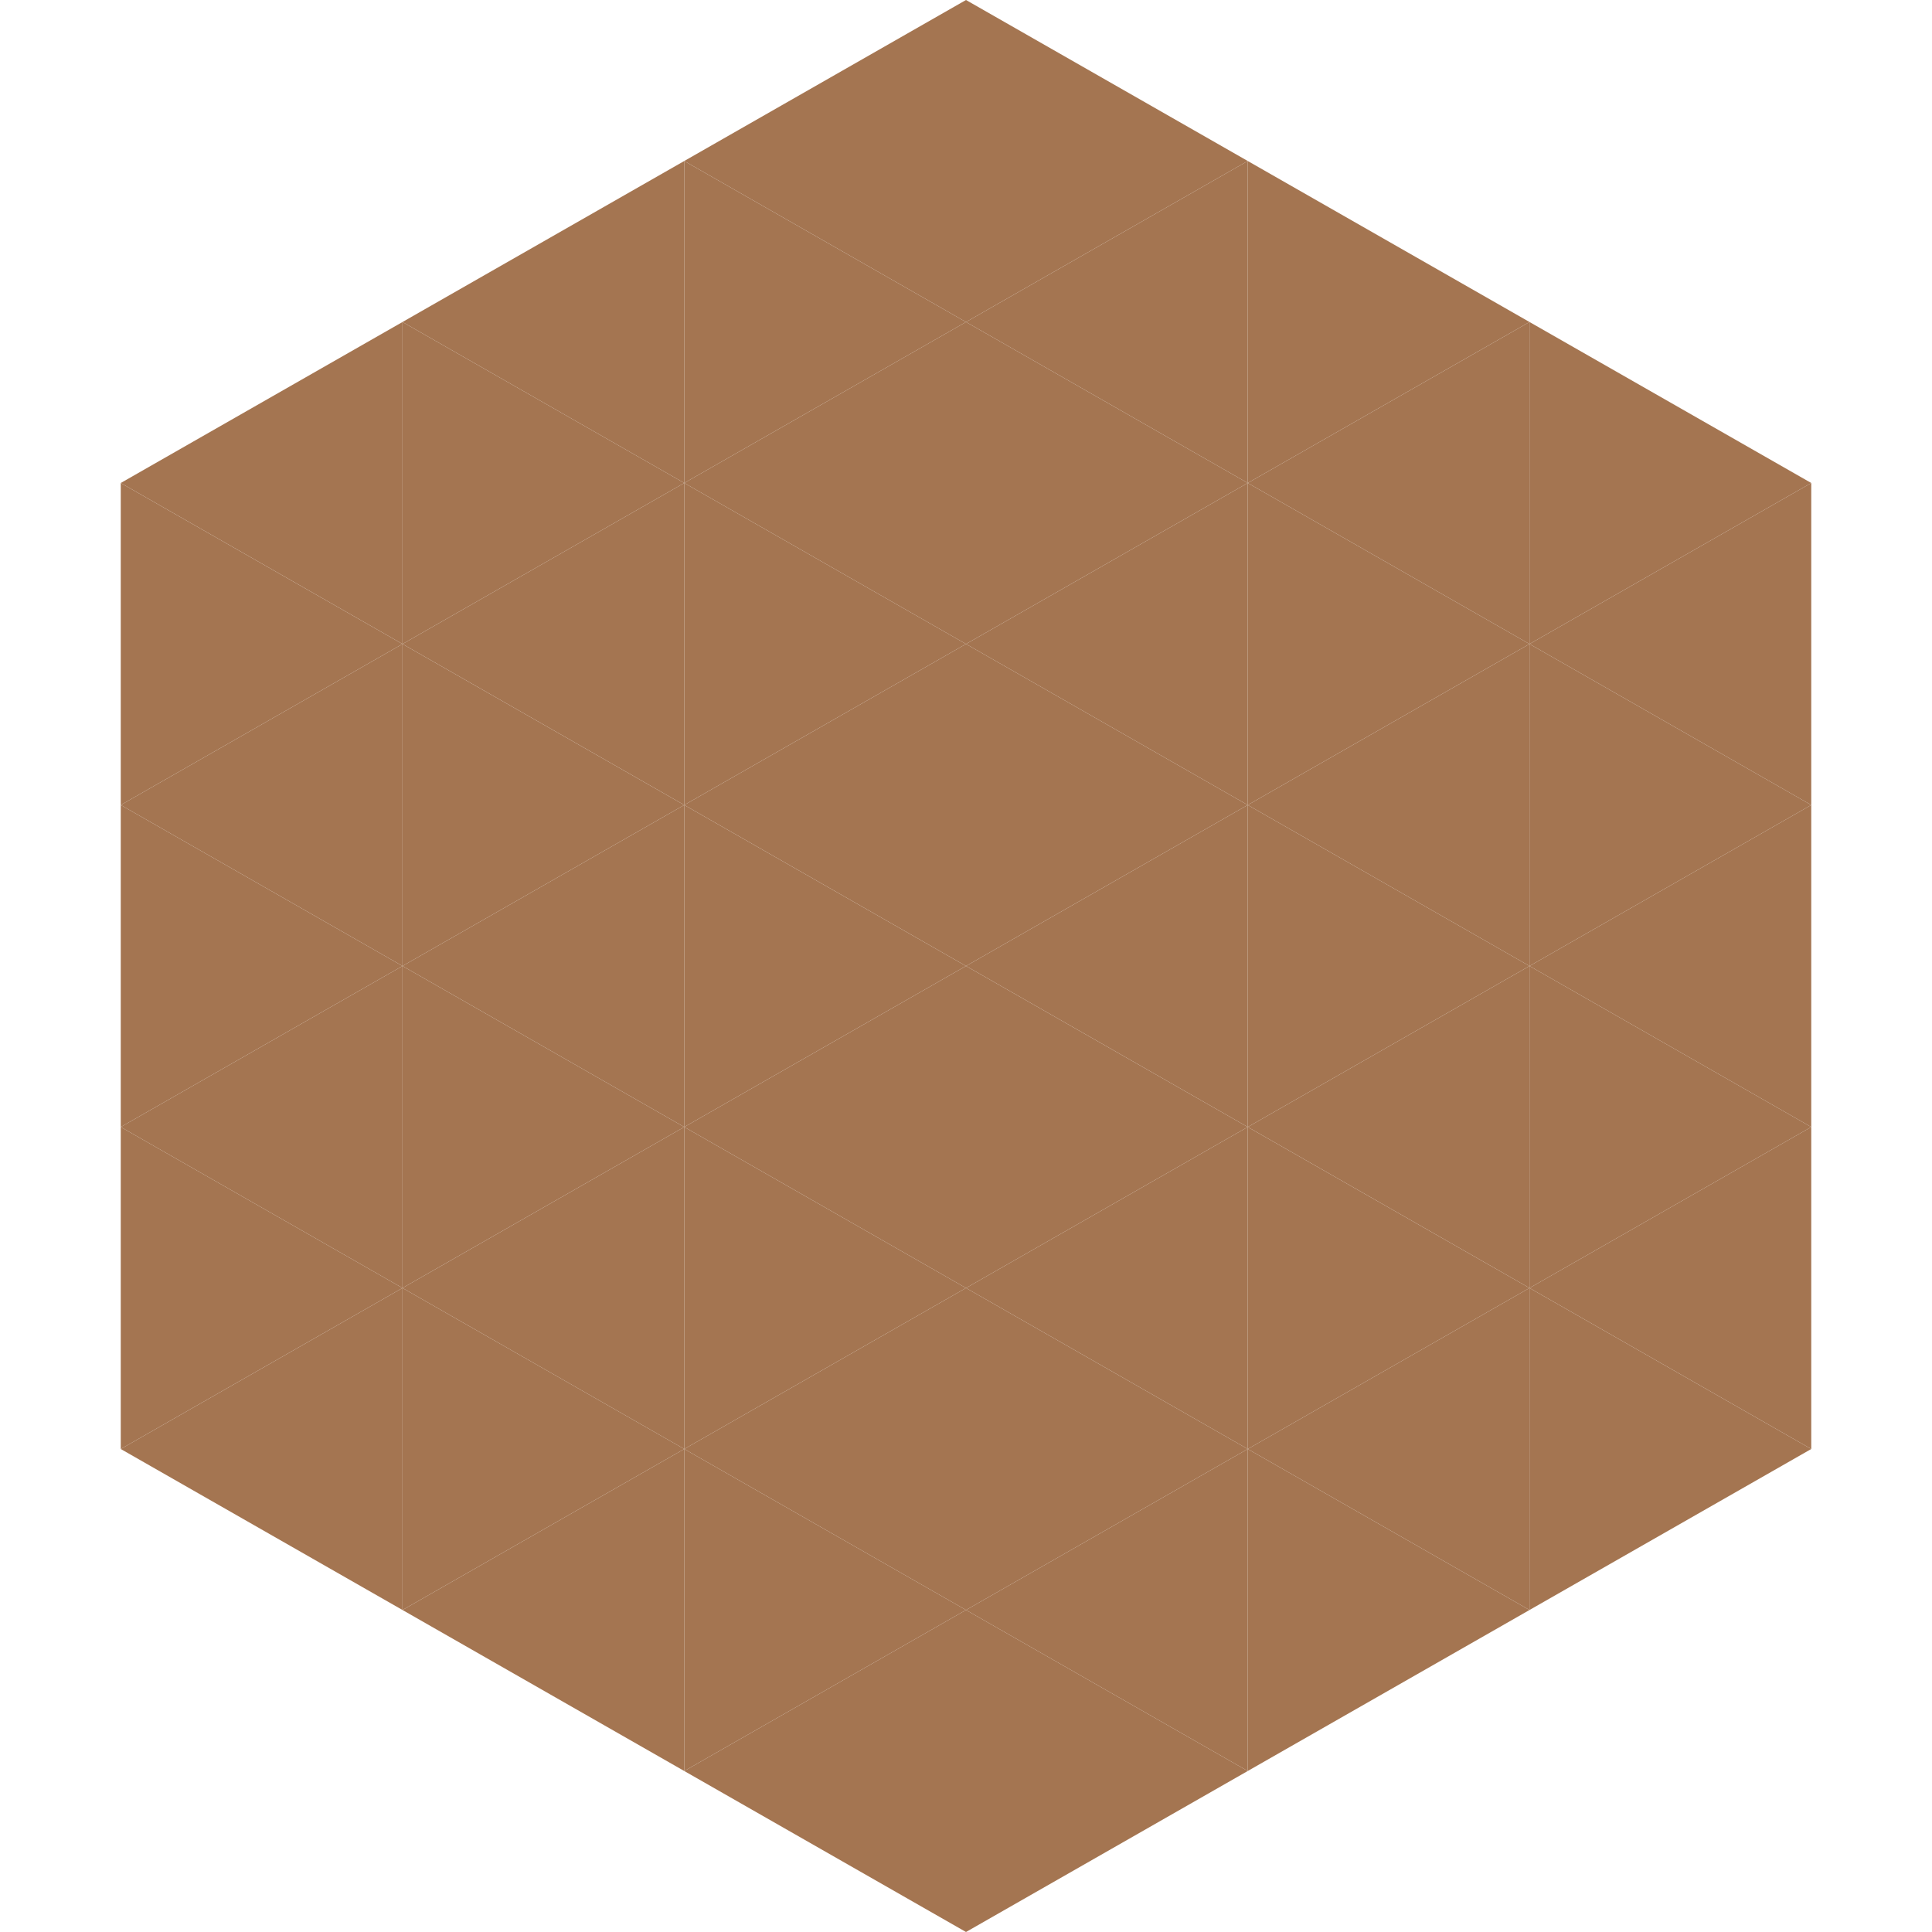
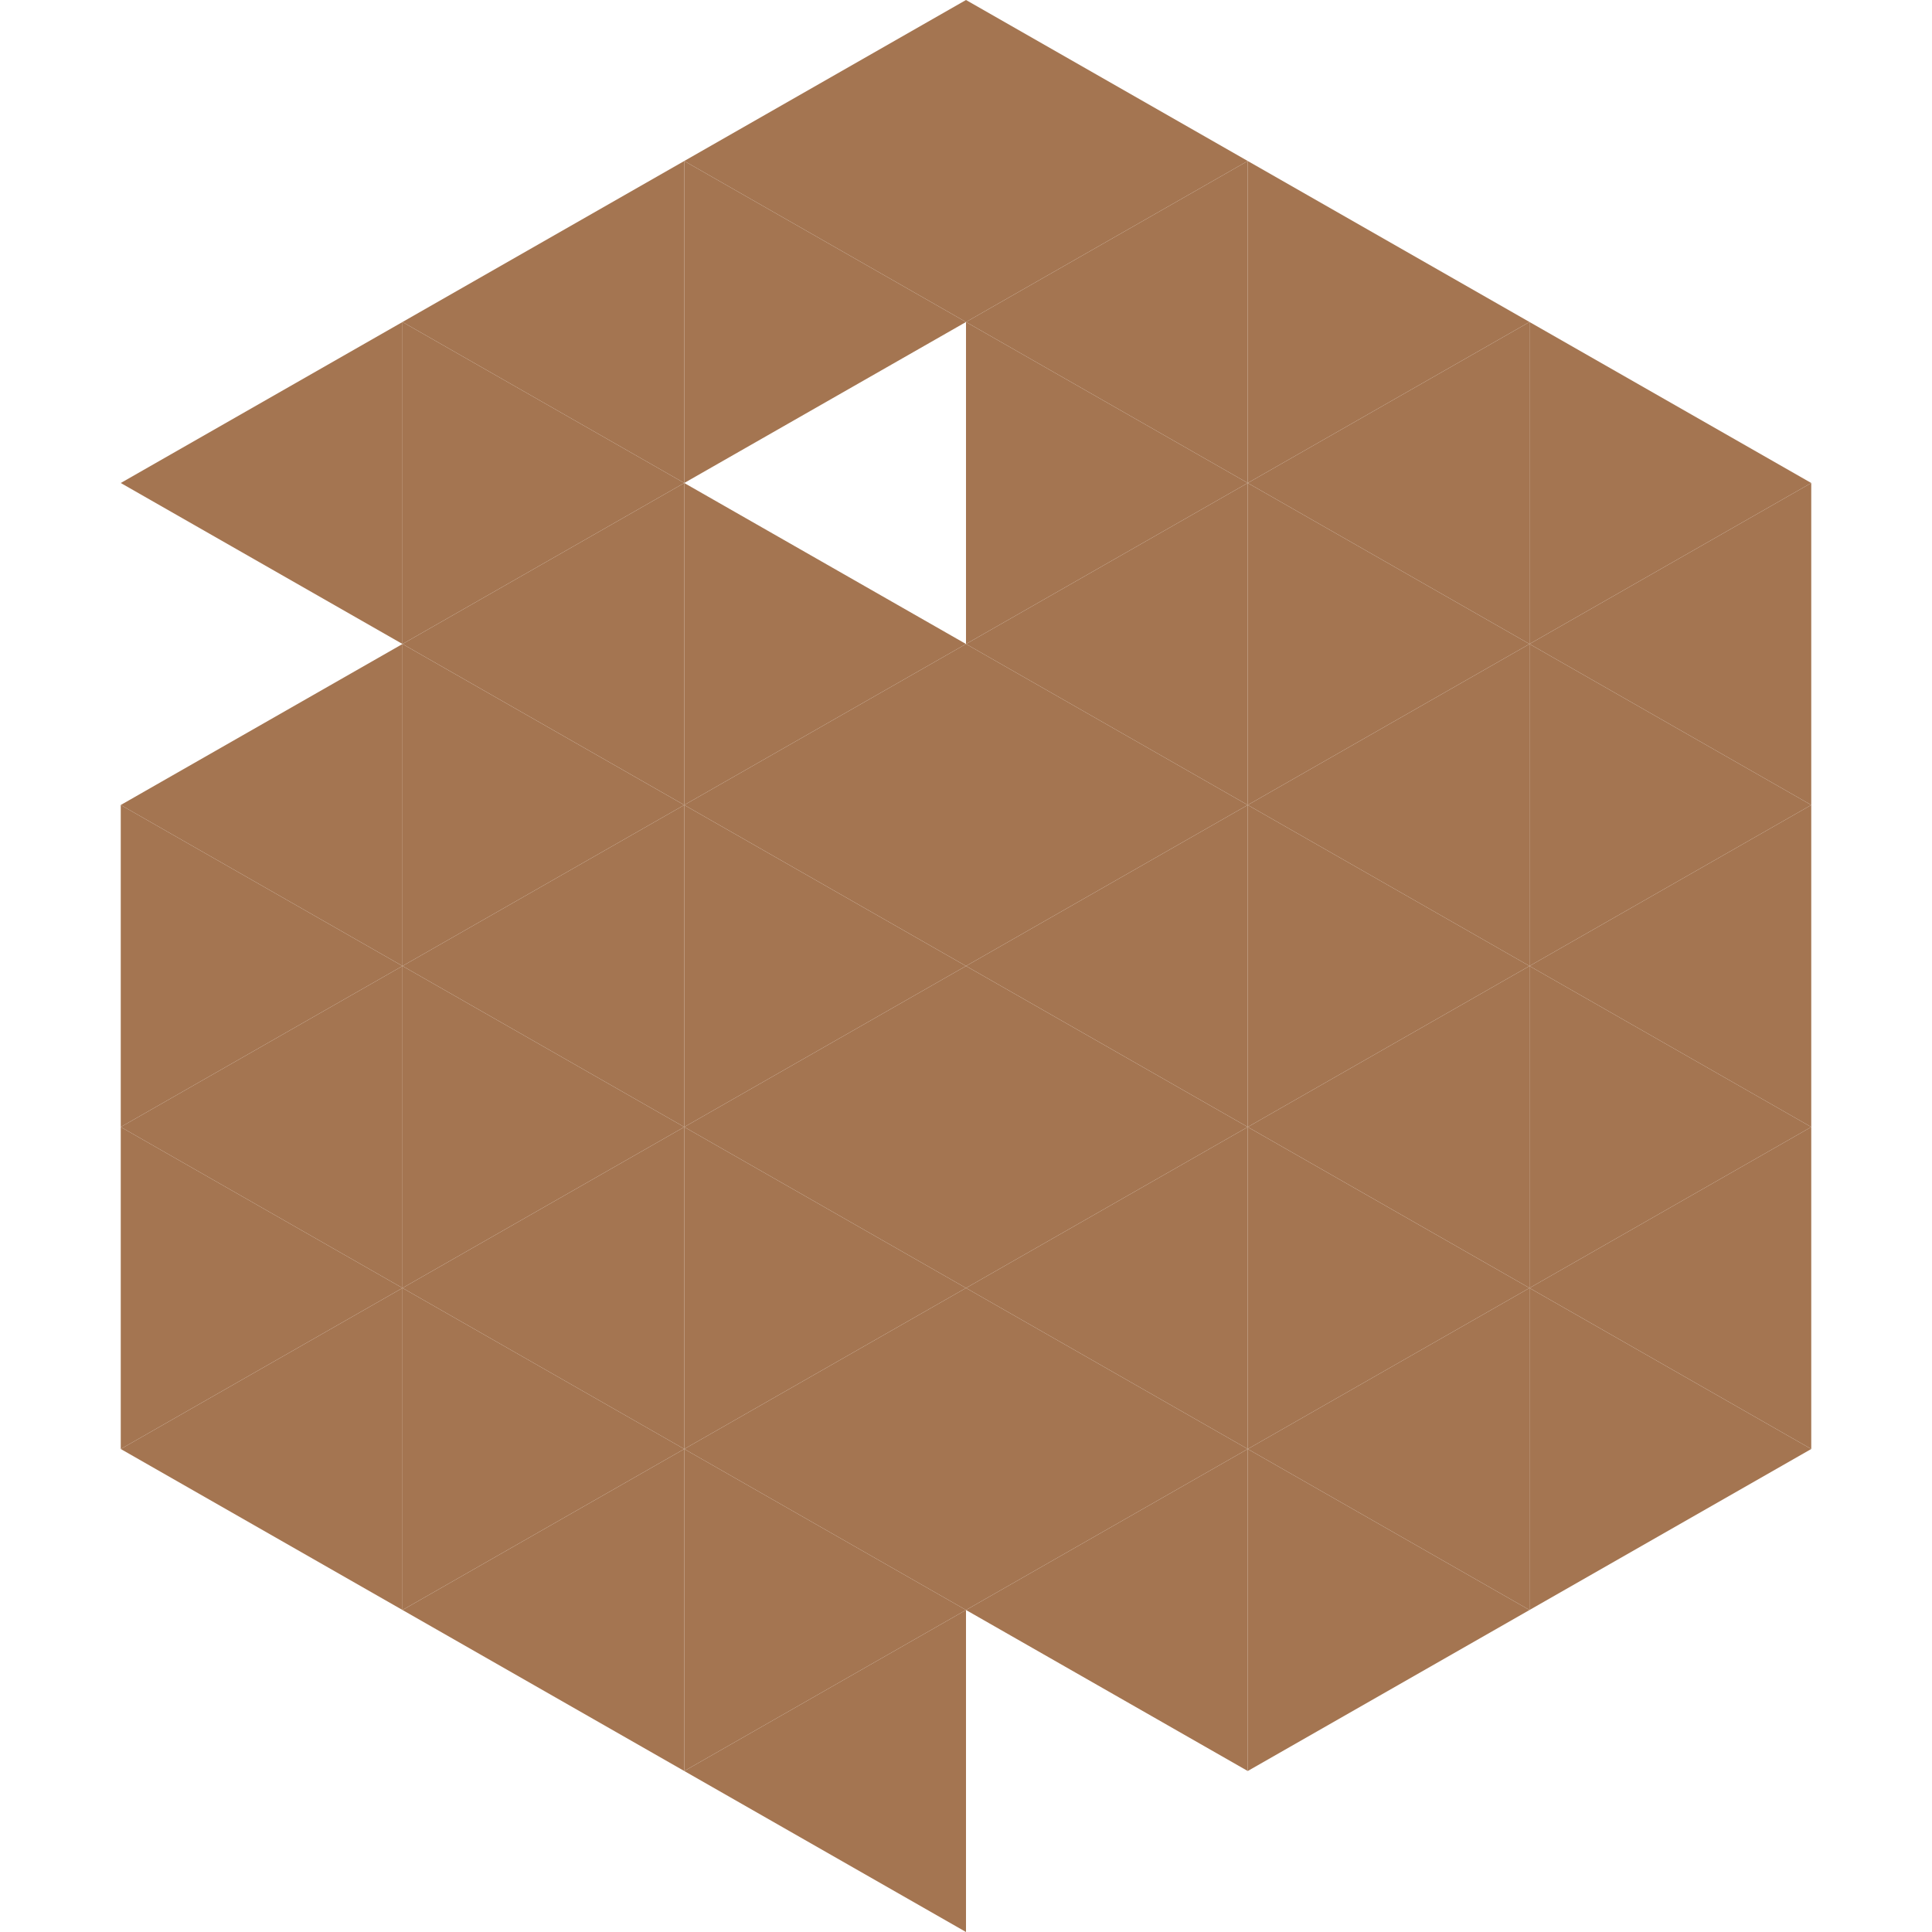
<svg xmlns="http://www.w3.org/2000/svg" width="240" height="240">
  <polygon points="50,40 15,60 50,80" style="fill:rgb(164,117,81)" />
  <polygon points="190,40 225,60 190,80" style="fill:rgb(164,117,81)" />
-   <polygon points="15,60 50,80 15,100" style="fill:rgb(164,117,81)" />
  <polygon points="225,60 190,80 225,100" style="fill:rgb(164,117,81)" />
  <polygon points="50,80 15,100 50,120" style="fill:rgb(164,117,81)" />
  <polygon points="190,80 225,100 190,120" style="fill:rgb(164,117,81)" />
  <polygon points="15,100 50,120 15,140" style="fill:rgb(164,117,81)" />
  <polygon points="225,100 190,120 225,140" style="fill:rgb(164,117,81)" />
  <polygon points="50,120 15,140 50,160" style="fill:rgb(164,117,81)" />
  <polygon points="190,120 225,140 190,160" style="fill:rgb(164,117,81)" />
  <polygon points="15,140 50,160 15,180" style="fill:rgb(164,117,81)" />
  <polygon points="225,140 190,160 225,180" style="fill:rgb(164,117,81)" />
  <polygon points="50,160 15,180 50,200" style="fill:rgb(164,117,81)" />
  <polygon points="190,160 225,180 190,200" style="fill:rgb(164,117,81)" />
  <polygon points="15,180 50,200 15,220" style="fill:rgb(255,255,255); fill-opacity:0" />
  <polygon points="225,180 190,200 225,220" style="fill:rgb(255,255,255); fill-opacity:0" />
  <polygon points="50,0 85,20 50,40" style="fill:rgb(255,255,255); fill-opacity:0" />
  <polygon points="190,0 155,20 190,40" style="fill:rgb(255,255,255); fill-opacity:0" />
  <polygon points="85,20 50,40 85,60" style="fill:rgb(164,117,81)" />
  <polygon points="155,20 190,40 155,60" style="fill:rgb(164,117,81)" />
  <polygon points="50,40 85,60 50,80" style="fill:rgb(164,117,81)" />
  <polygon points="190,40 155,60 190,80" style="fill:rgb(164,117,81)" />
  <polygon points="85,60 50,80 85,100" style="fill:rgb(164,117,81)" />
  <polygon points="155,60 190,80 155,100" style="fill:rgb(164,117,81)" />
  <polygon points="50,80 85,100 50,120" style="fill:rgb(164,117,81)" />
  <polygon points="190,80 155,100 190,120" style="fill:rgb(164,117,81)" />
  <polygon points="85,100 50,120 85,140" style="fill:rgb(164,117,81)" />
  <polygon points="155,100 190,120 155,140" style="fill:rgb(164,117,81)" />
  <polygon points="50,120 85,140 50,160" style="fill:rgb(164,117,81)" />
  <polygon points="190,120 155,140 190,160" style="fill:rgb(164,117,81)" />
  <polygon points="85,140 50,160 85,180" style="fill:rgb(164,117,81)" />
  <polygon points="155,140 190,160 155,180" style="fill:rgb(164,117,81)" />
  <polygon points="50,160 85,180 50,200" style="fill:rgb(164,117,81)" />
  <polygon points="190,160 155,180 190,200" style="fill:rgb(164,117,81)" />
  <polygon points="85,180 50,200 85,220" style="fill:rgb(164,117,81)" />
  <polygon points="155,180 190,200 155,220" style="fill:rgb(164,117,81)" />
  <polygon points="120,0 85,20 120,40" style="fill:rgb(164,117,81)" />
  <polygon points="120,0 155,20 120,40" style="fill:rgb(164,117,81)" />
  <polygon points="85,20 120,40 85,60" style="fill:rgb(164,117,81)" />
  <polygon points="155,20 120,40 155,60" style="fill:rgb(164,117,81)" />
-   <polygon points="120,40 85,60 120,80" style="fill:rgb(164,117,81)" />
  <polygon points="120,40 155,60 120,80" style="fill:rgb(164,117,81)" />
  <polygon points="85,60 120,80 85,100" style="fill:rgb(164,117,81)" />
  <polygon points="155,60 120,80 155,100" style="fill:rgb(164,117,81)" />
  <polygon points="120,80 85,100 120,120" style="fill:rgb(164,117,81)" />
  <polygon points="120,80 155,100 120,120" style="fill:rgb(164,117,81)" />
  <polygon points="85,100 120,120 85,140" style="fill:rgb(164,117,81)" />
  <polygon points="155,100 120,120 155,140" style="fill:rgb(164,117,81)" />
  <polygon points="120,120 85,140 120,160" style="fill:rgb(164,117,81)" />
  <polygon points="120,120 155,140 120,160" style="fill:rgb(164,117,81)" />
  <polygon points="85,140 120,160 85,180" style="fill:rgb(164,117,81)" />
  <polygon points="155,140 120,160 155,180" style="fill:rgb(164,117,81)" />
  <polygon points="120,160 85,180 120,200" style="fill:rgb(164,117,81)" />
  <polygon points="120,160 155,180 120,200" style="fill:rgb(164,117,81)" />
  <polygon points="85,180 120,200 85,220" style="fill:rgb(164,117,81)" />
  <polygon points="155,180 120,200 155,220" style="fill:rgb(164,117,81)" />
  <polygon points="120,200 85,220 120,240" style="fill:rgb(164,117,81)" />
-   <polygon points="120,200 155,220 120,240" style="fill:rgb(164,117,81)" />
  <polygon points="85,220 120,240 85,260" style="fill:rgb(255,255,255); fill-opacity:0" />
  <polygon points="155,220 120,240 155,260" style="fill:rgb(255,255,255); fill-opacity:0" />
</svg>